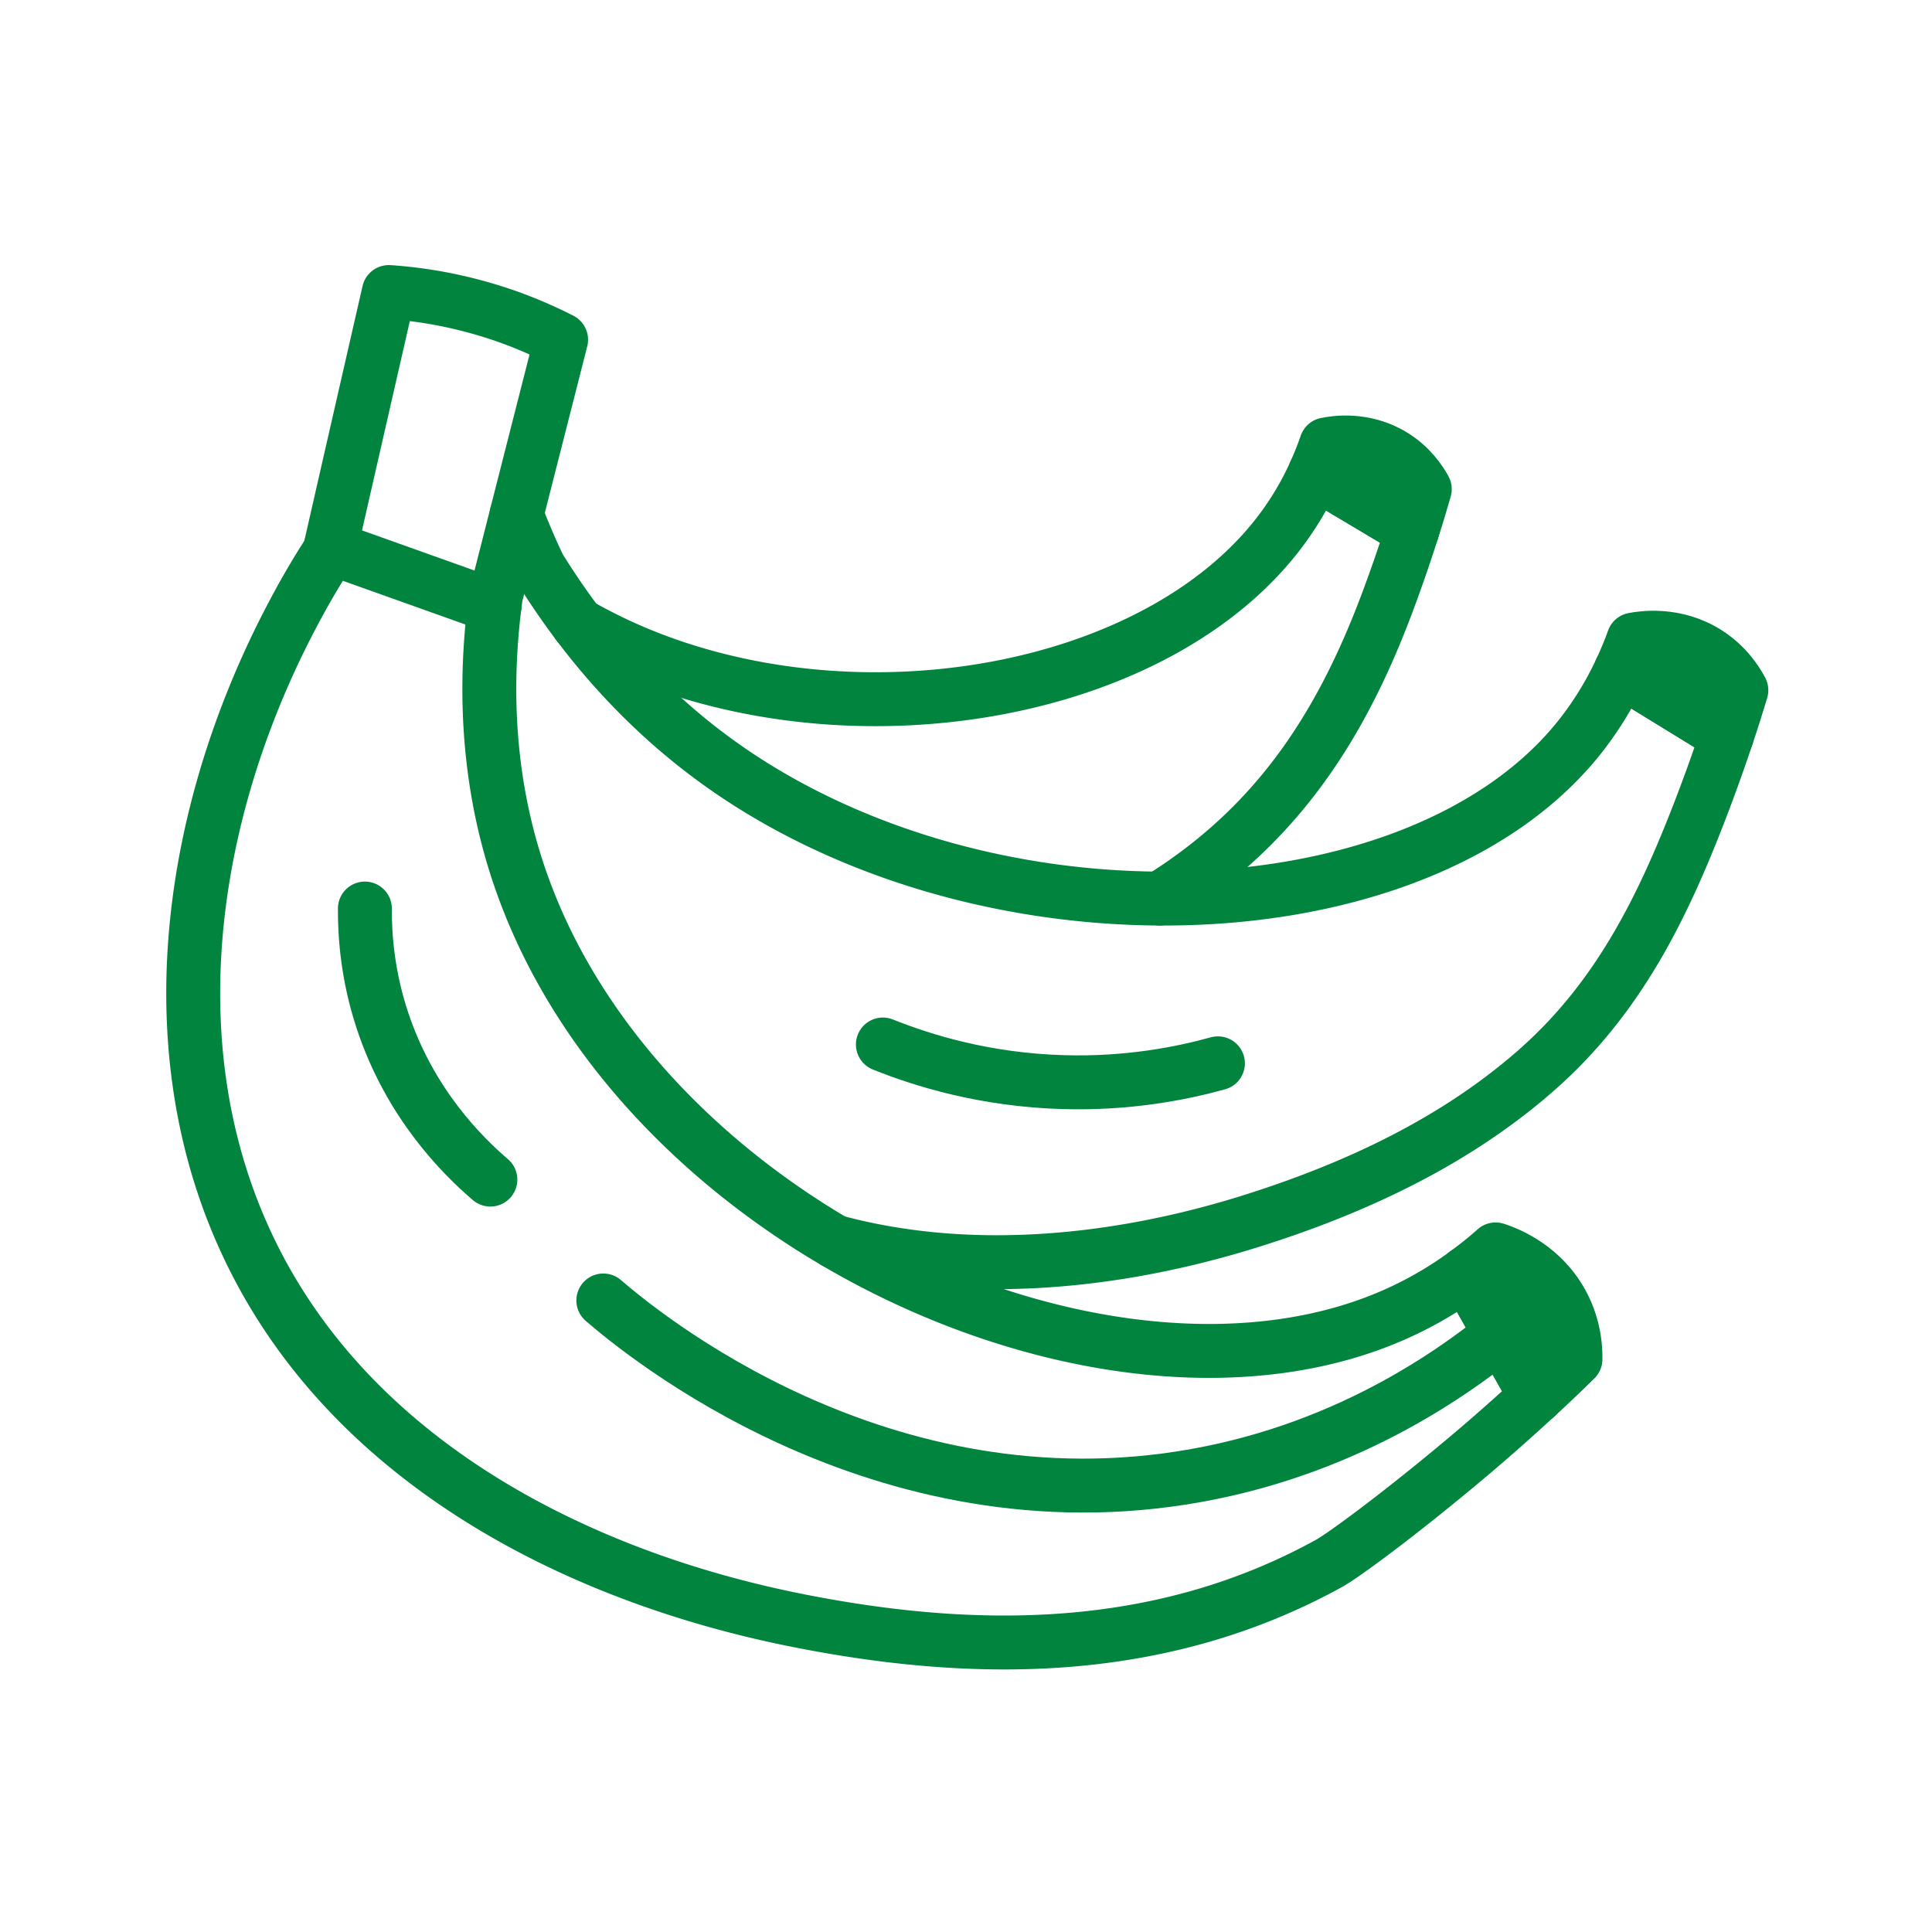
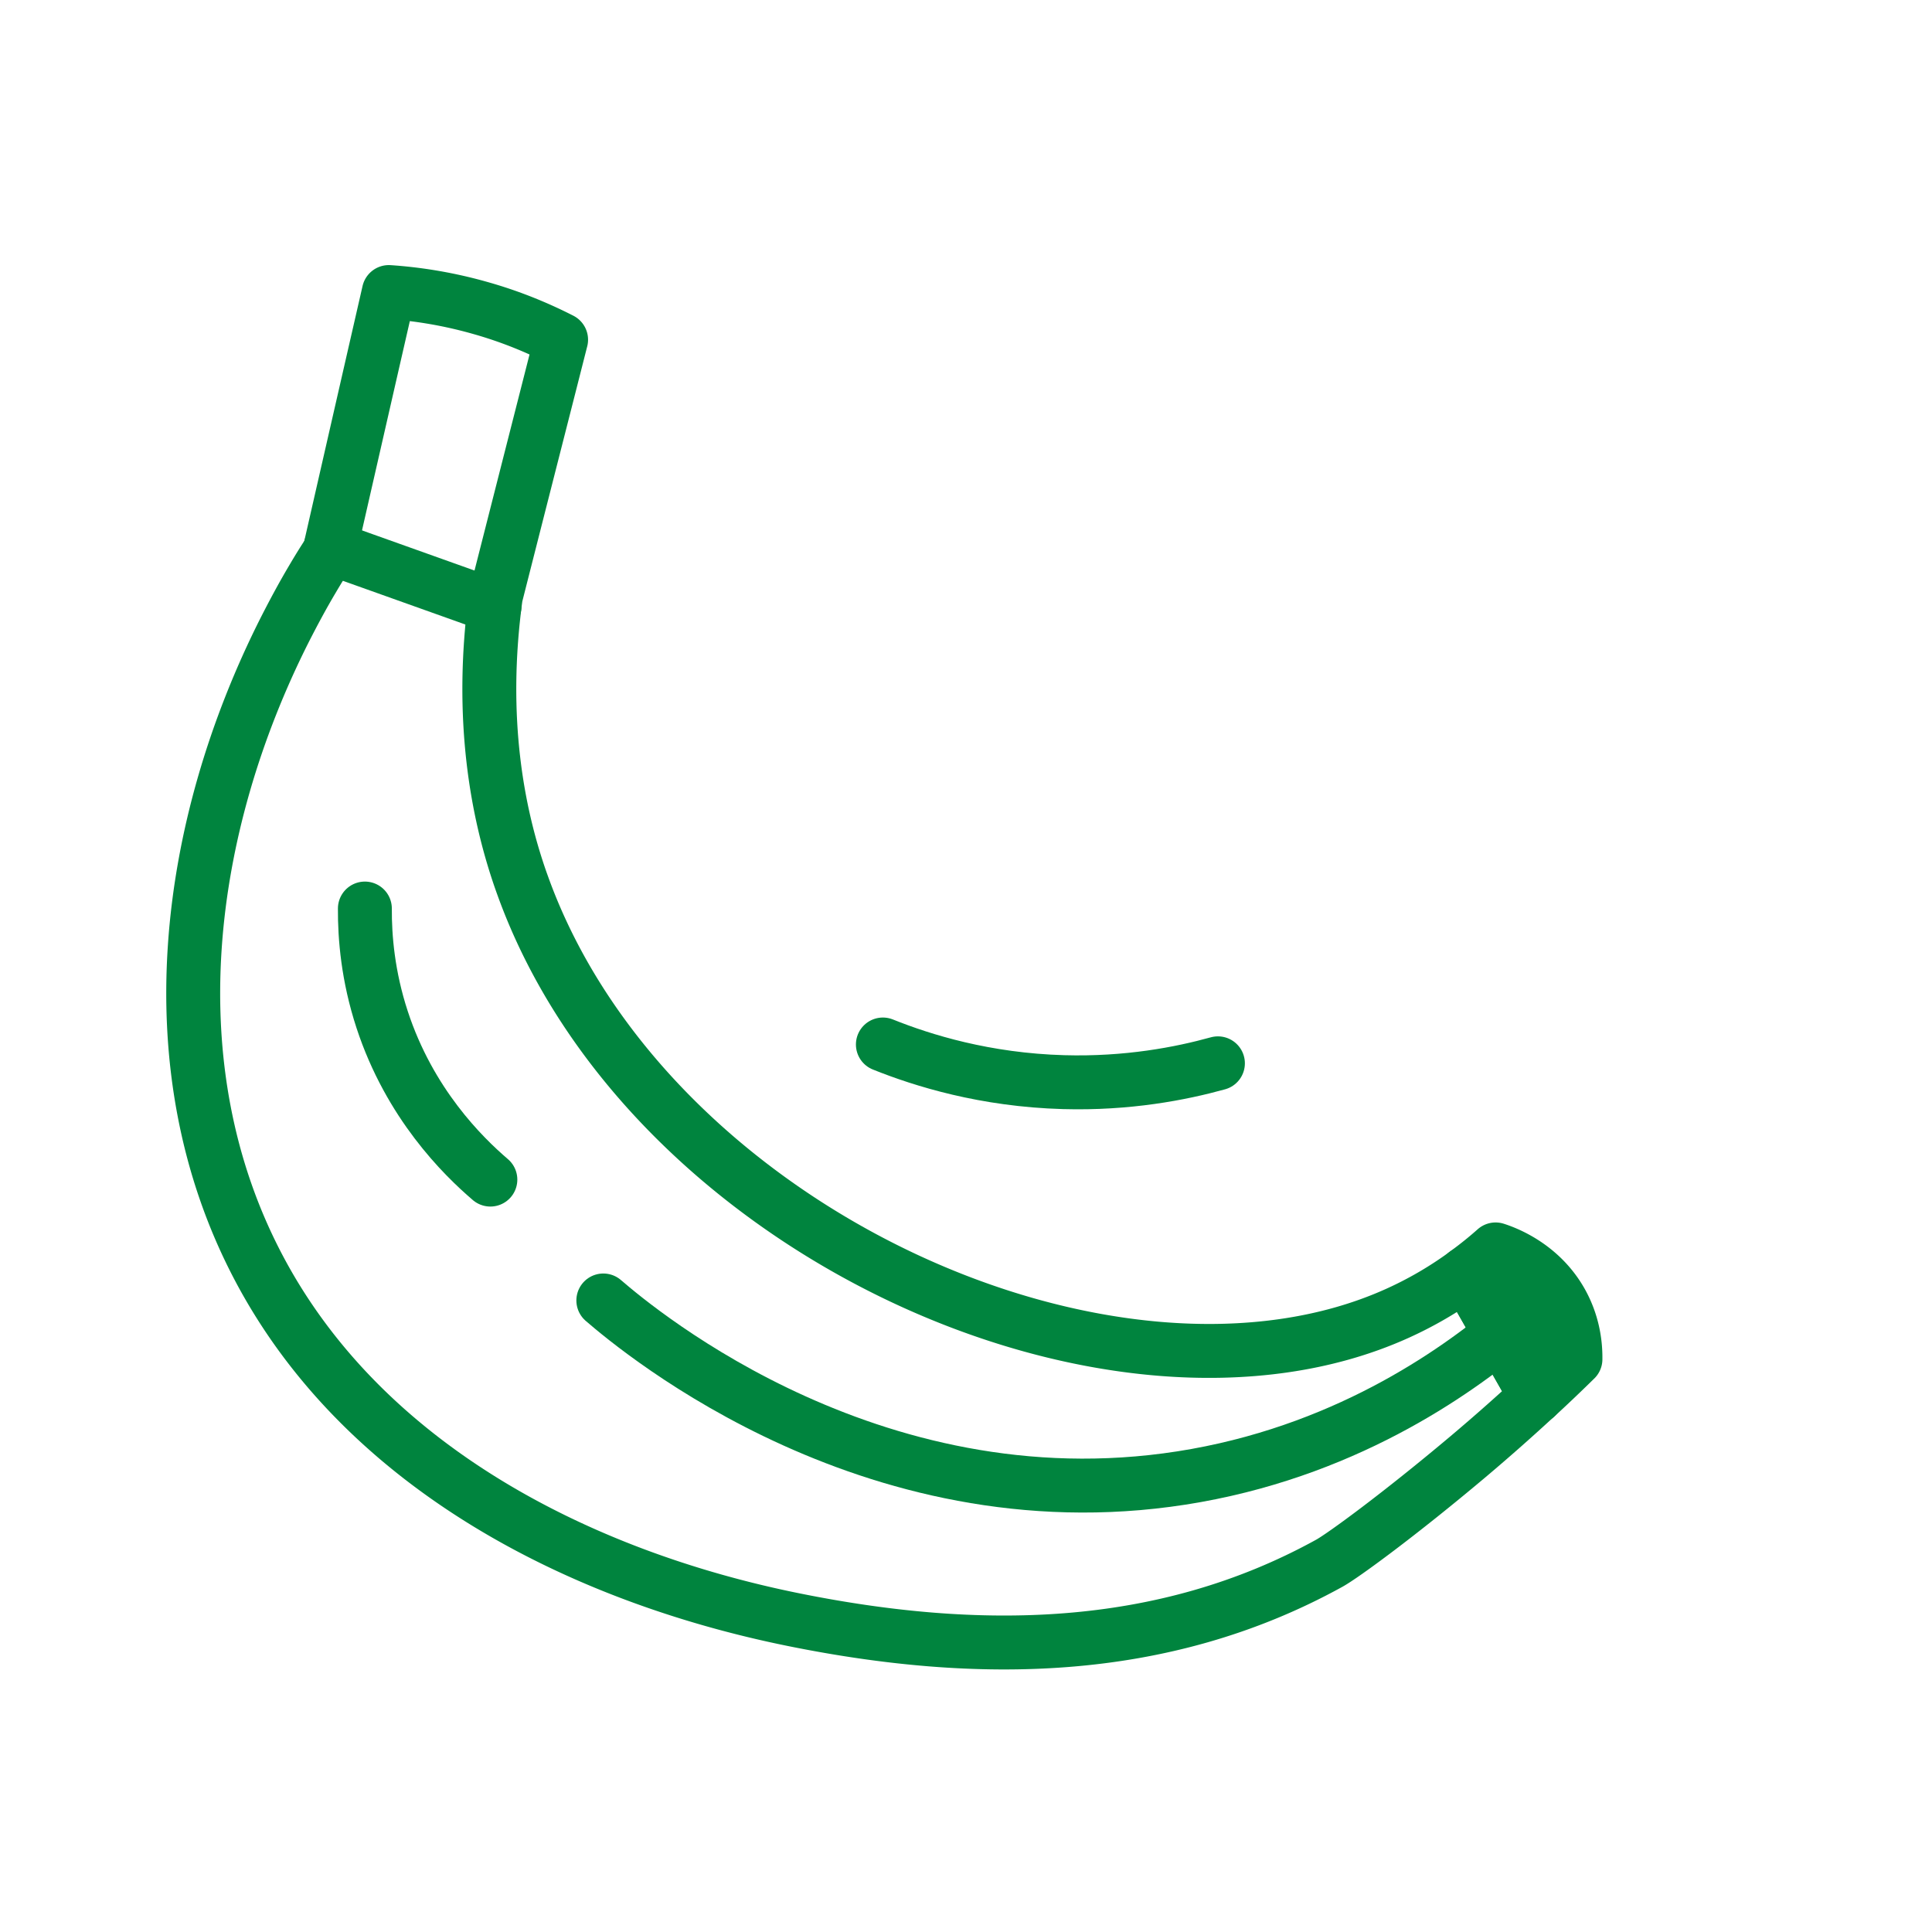
<svg xmlns="http://www.w3.org/2000/svg" width="430" height="430" fill="none" viewBox="0 0 430 430">
  <g stroke="#00843e" stroke-linecap="round" stroke-linejoin="round" stroke-miterlimit="10" stroke-width="12">
-     <path d="M128.65 138.93c0 .01.01.01.01.01 3.87 2.22 7.88 4.22 12.02 6 50.39 21.62 117.82 9.39 144.81-27.42a68 68 0 0 0 7.19-12.33l21.63 12.89c-1.42 4.47-3.16 9.62-5.26 15.27-10.64 28.72-25.17 50.61-50.89 66.64" />
-     <path fill="#00843e" d="M317.11 108.87c-.73 2.56-1.65 5.67-2.79 9.21l-21.64-12.89c1.09-2.4 1.9-4.55 2.49-6.27 1.66-.35 8.41-1.54 14.94 2.5 3.94 2.44 6.04 5.7 7 7.45" />
-     <path d="M114.97 114.53c1.61 4.26 3.31 8.15 4.98 11.66a165 165 0 0 0 8.71 12.75c12.31 16.31 24.97 26.55 34.2 32.84 27.6 18.8 62.38 28.06 95.3 28.21 39.19.2 75.76-12.49 94.48-37.31a75 75 0 0 0 8.08-13.47l23.64 14.51c-1.64 4.89-3.63 10.54-6.02 16.74-8.61 22.33-18.57 42.28-36.92 58.2-18.15 15.77-40.36 26.03-63.15 33.17-29.47 9.23-62.51 12.63-92.48 4.52" />
-     <path fill="#00843e" d="M387.57 153.63c-.85 2.8-1.9 6.22-3.21 10.1l-23.64-14.51c1.24-2.63 2.16-4.98 2.84-6.87 1.83-.36 9.28-1.57 16.41 2.98 4.3 2.74 6.57 6.36 7.6 8.3" />
    <path d="M271.07 236.66c-8.3 2.3-20.12 4.59-34.35 4.19-17.47-.49-31.38-4.83-40.22-8.38" />
    <path d="M341.89 310.83c-4.32 3.99-9.4 8.53-15.19 13.41-15.17 12.77-27.74 21.97-30.85 23.69-37.37 20.61-78.52 20.78-119.19 12.56-47.45-9.59-95.59-33.91-119.02-78.21-23.67-44.75-16.36-98.32 5.74-142.11 1.95-3.83 3.98-7.62 6.18-11.32 1.21-2.06 2.46-4.09 3.78-6.08 4.39-19.25 8.79-38.51 13.2-57.77 5.49.37 12.25 1.29 19.81 3.39 1.37.38 2.71.78 4.01 1.2 5.7 1.84 10.56 4 14.52 6.02a12332 12332 0 0 1-4.67 18.35c-3.29 12.91-6.58 25.83-9.86 38.75-3.79 27.65.59 48.53 5.18 62.11.29.86.58 1.67.87 2.47 27.83 76.89 131.85 123.19 194.41 95.11a85 85 0 0 0 15.46-9z" />
    <path fill="#00843e" d="M350.64 302.52a371 371 0 0 1-8.74 8.32l-15.63-27.46c2.68-1.94 4.89-3.78 6.6-5.3 2.03.65 10.13 3.53 14.75 11.98 2.78 5.1 3.06 9.95 3.02 12.46" />
    <path d="M337.77 293.84c-12.24 10.52-36.56 28.28-71.52 34.56-70.42 12.66-123.96-32.05-131.97-38.96m-53.07-87.23c-.04 6.38.67 15.05 3.84 24.72 6.13 18.7 17.91 30.32 24.09 35.61m-35.6-140.63 36.52 13.03" />
  </g>
</svg>